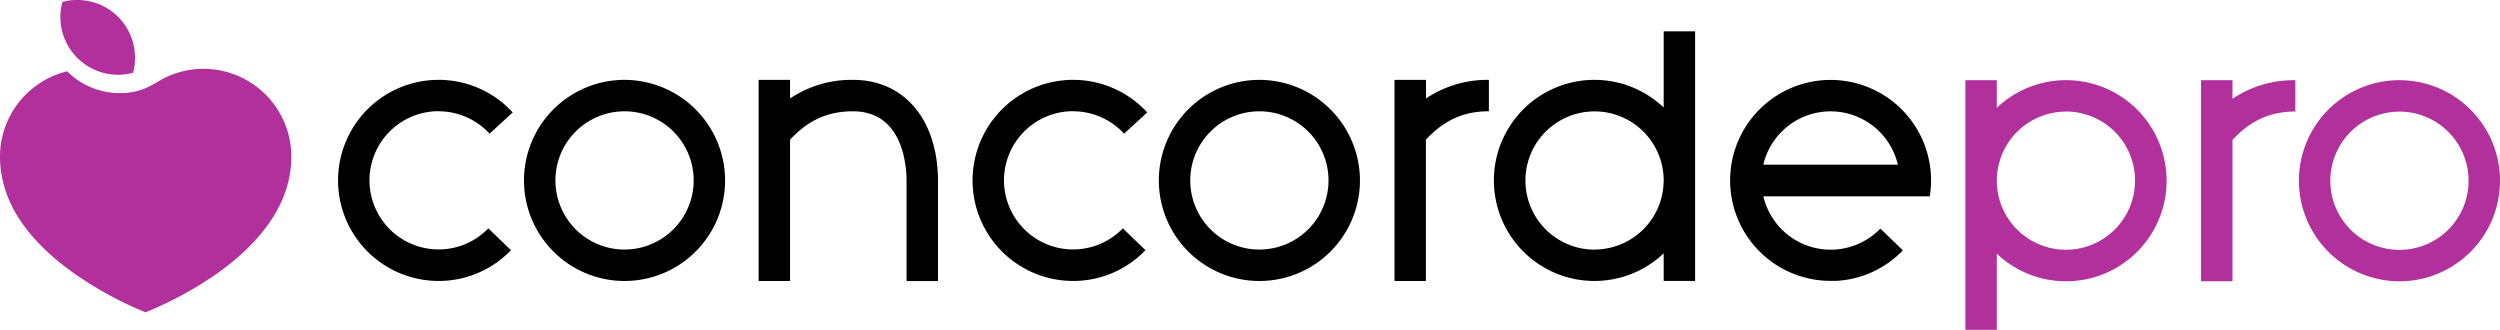
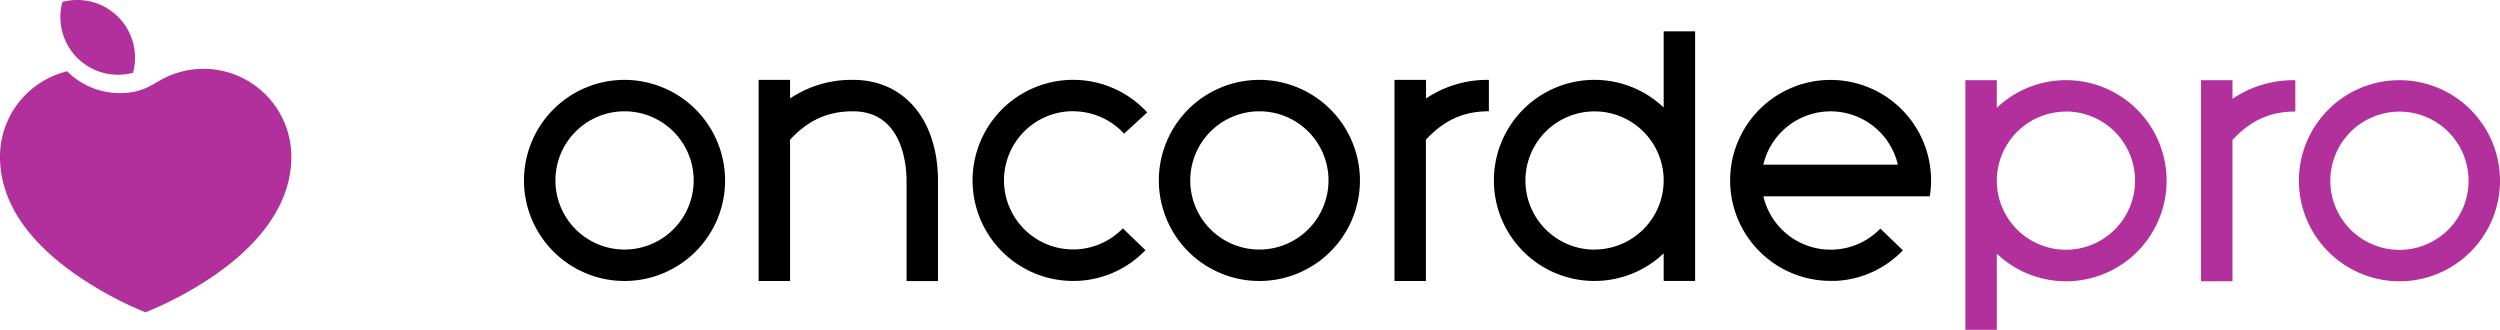
<svg xmlns="http://www.w3.org/2000/svg" viewBox="0 0 893.29 117.84">
  <defs>
    <style>.a{fill:#b1309c;}</style>
  </defs>
  <title>logo-concorde-pro</title>
  <path d="M689.56,70.07a35.9,35.9,0,1,0-35.46,30.29c.63,0,1.26,0,1.88,0h.1a35.59,35.59,0,0,0,23.85-10.91l0,0-8.05-7.77a24.69,24.69,0,0,1-41.8-11.53h59.5Zm-59.5-11.22a24.69,24.69,0,0,1,48.08,0H630.06Z" />
-   <path d="M156.73,39.76a24.77,24.77,0,0,1,18.2,8l8.27-7.59a35.93,35.93,0,1,0-26.48,60.22,35.65,35.65,0,0,0,25.85-11l-8.08-7.8a24.7,24.7,0,1,1-17.77-41.86" />
  <path d="M223.16,28.54a35.93,35.93,0,1,0,35.93,35.93,36,36,0,0,0-35.93-35.93m0,60.63a24.7,24.7,0,1,1,24.7-24.7,24.73,24.73,0,0,1-24.7,24.7" />
  <path d="M383.44,39.76a24.78,24.78,0,0,1,18.21,8l8.27-7.59a35.93,35.93,0,1,0-26.48,60.22,35.65,35.65,0,0,0,25.85-11l-8.08-7.8a24.7,24.7,0,1,1-17.77-41.86" />
  <path d="M450,28.54a35.93,35.93,0,1,0,35.93,35.93A36,36,0,0,0,450,28.54m0,60.63a24.7,24.7,0,1,1,24.7-24.7A24.73,24.73,0,0,1,450,89.17" />
  <path d="M304.75,28.54a39.25,39.25,0,0,0-22.45,6.65V28.54H271.07v71.86h11.23V49.92c6.49-7,13.51-10.15,22.45-10.15,17.79,0,19.18,19.19,19.18,25v35.65h11.23V64.74c0-21.83-11.94-36.21-30.41-36.21" />
  <path d="M532,39.76V28.54a39.27,39.27,0,0,0-22.46,6.65V28.54H498.27V100.4H509.5V49.92C516,42.92,523,39.76,532,39.76" />
  <path d="M594.46,11.2V38.41a35.93,35.93,0,1,0,0,52.11v9.87h11.23V11.2Zm-24.7,78a24.7,24.7,0,1,1,24.7-24.72v0a24.73,24.73,0,0,1-24.7,24.68" />
  <path class="a" d="M72.73,24.59a31.34,31.34,0,0,0-15.67,4.2c-4.15,2.47-7.59,4.47-14.21,4.47A26.46,26.46,0,0,1,24,25.47,31.41,31.41,0,0,0,0,56C0,71.26,9,85.37,26.79,97.9A130,130,0,0,0,52,111.6C63.86,106.79,104.1,88,104.1,56A31.4,31.4,0,0,0,72.73,24.59" />
  <path class="a" d="M22.29.7A20.61,20.61,0,0,0,47.54,26,20.62,20.62,0,0,0,22.29.7" />
  <path class="a" d="M857.36,100.51a35.93,35.93,0,1,0-35.93-35.93,36,36,0,0,0,35.93,35.93m0-60.63a24.7,24.7,0,1,1-24.7,24.7,24.73,24.73,0,0,1,24.7-24.7" />
  <path class="a" d="M820.16,39.88V28.65A39.27,39.27,0,0,0,797.7,35.3V28.65H786.47v71.86H797.7V50c6.49-7,13.51-10.15,22.46-10.15" />
  <path class="a" d="M713.49,117.84V90.63a35.93,35.93,0,1,0,0-52.11V28.65H702.26v89.19Zm24.7-78a24.7,24.7,0,1,1-24.7,24.72v0a24.73,24.73,0,0,1,24.7-24.68" />
</svg>